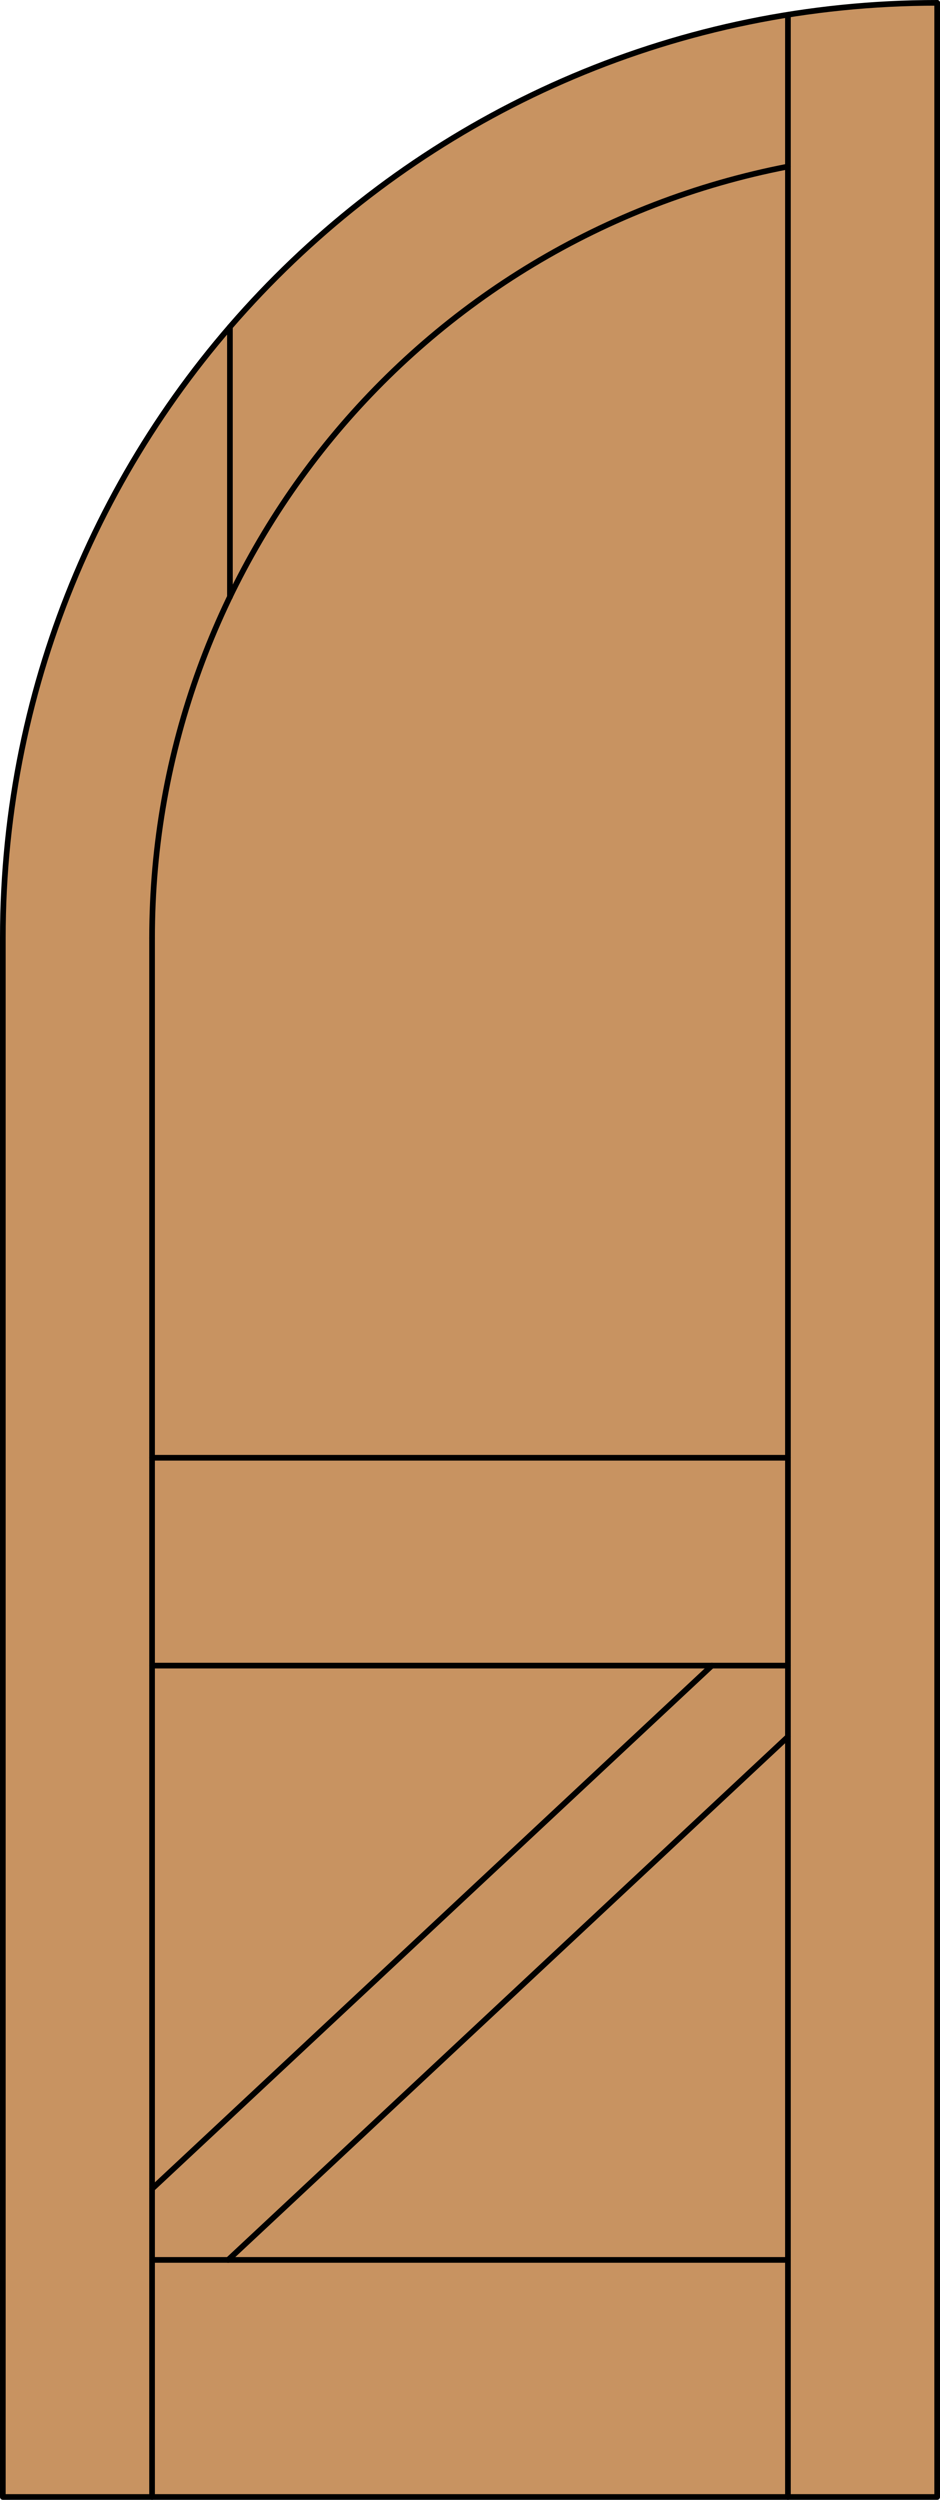
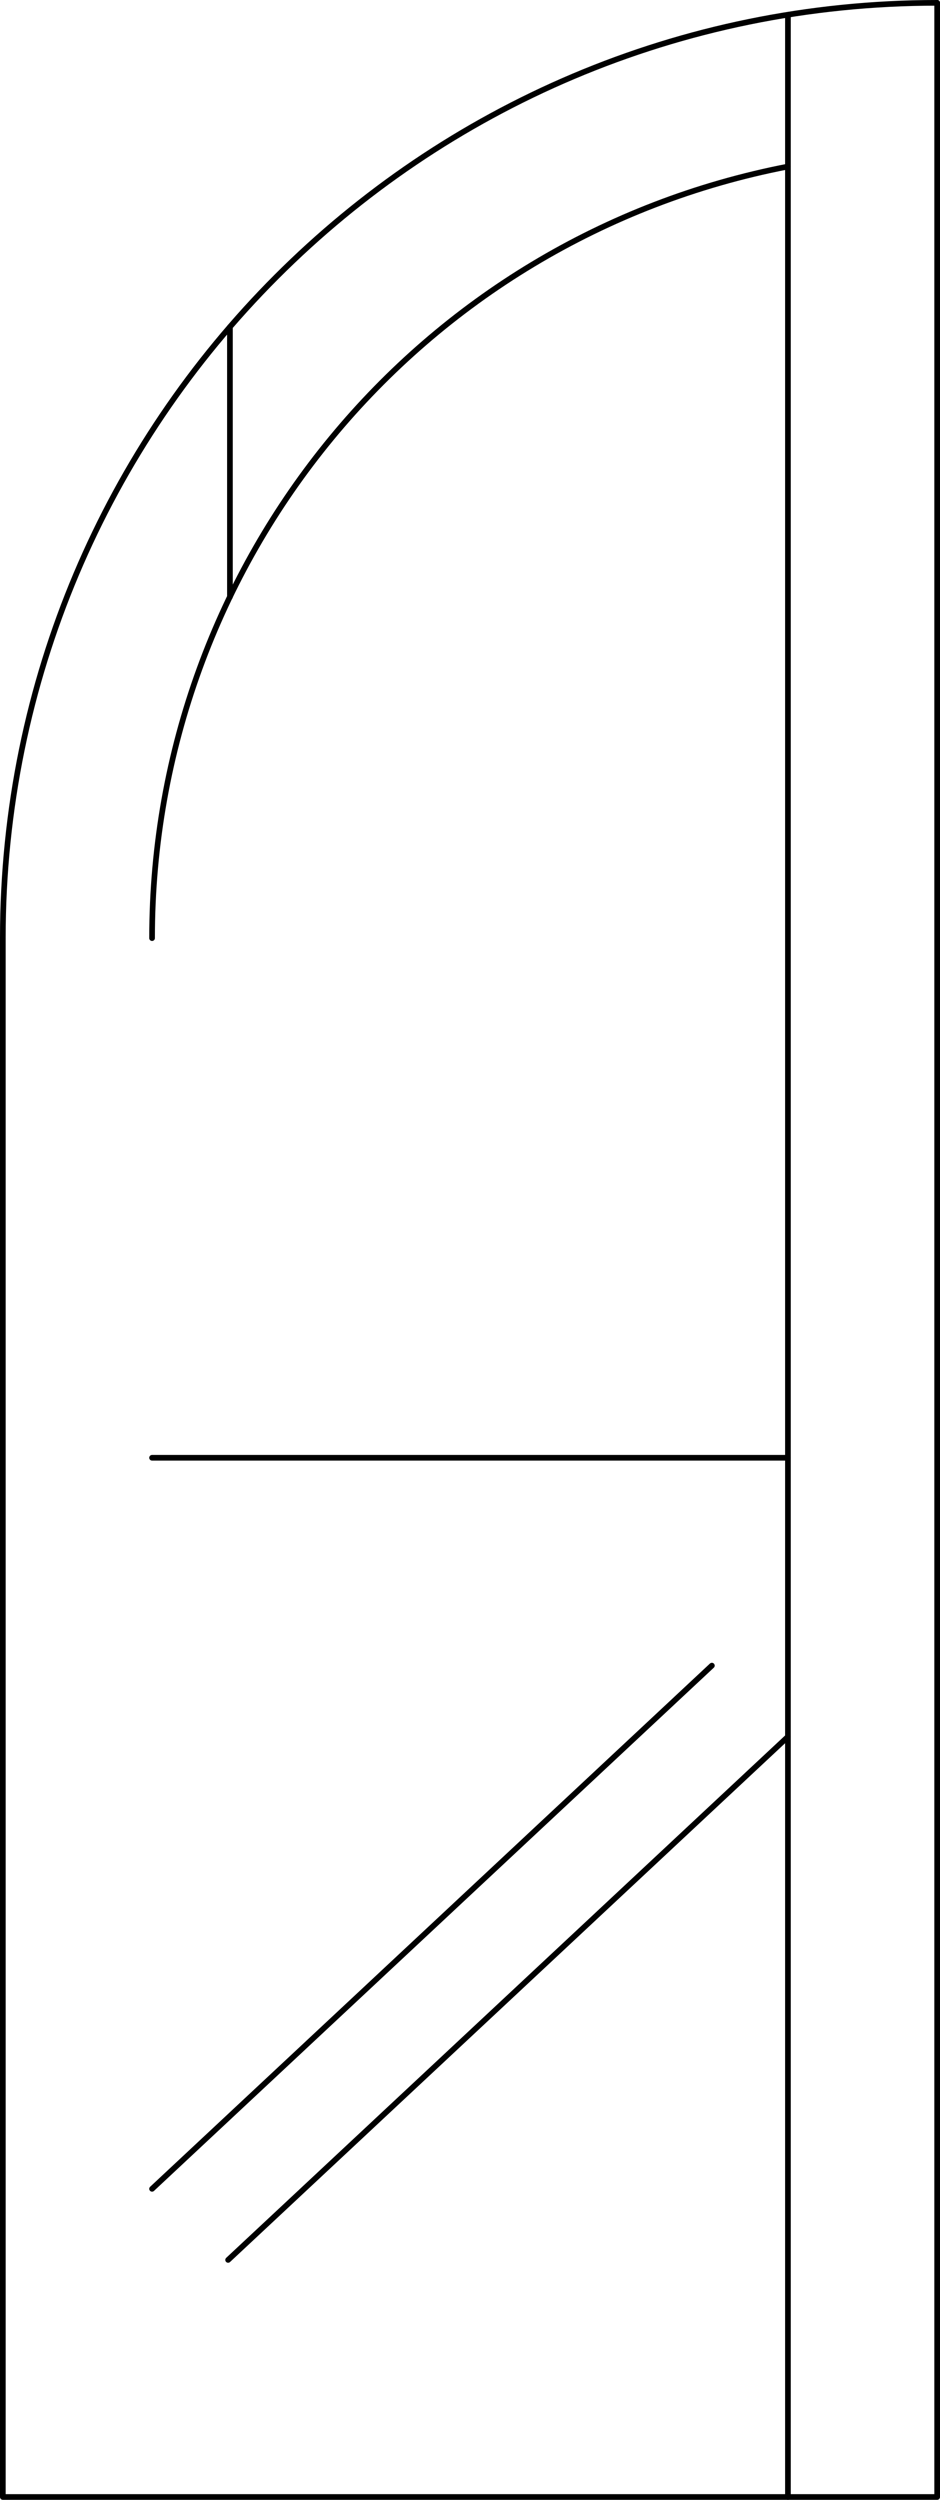
<svg xmlns="http://www.w3.org/2000/svg" version="1.1" x="0px" y="0px" width="83.012px" height="220.531px" viewBox="0 0 83.012 220.531" style="enable-background:new 0 0 83.012 220.531;" xml:space="preserve">
  <style type="text/css">

	.st0{fill:#C89361;}
	.st1{fill:none;stroke:#000000;stroke-width:0.5;stroke-linecap:round;stroke-linejoin:round;}

</style>
  <g id="DOOR_FILL">
-     <path class="st0" d="M0.25,82.762c0-21.884,8.693-42.871,24.167-58.345C39.891,8.943,60.878,0.25,82.762,0.25v220.031H0.25V82.762z   " />
-   </g>
+     </g>
  <g id="GLASS">
</g>
  <g id="_x31_">
    <polyline class="st1" points="0.25,82.762 0.25,220.281 82.762,220.281 82.762,0.25  " />
-     <line class="st1" x1="13.429" y1="220.281" x2="13.429" y2="128.602" />
    <line class="st1" x1="69.583" y1="220.281" x2="69.583" y2="1.309" />
-     <line class="st1" x1="69.583" y1="199.367" x2="13.429" y2="199.367" />
    <line class="st1" x1="20.305" y1="52.659" x2="20.305" y2="28.842" />
    <path class="st1" d="M82.762,0.25C37.192,0.25,0.25,37.191,0.25,82.762" />
    <path class="st1" d="M69.583,14.692c-32.604,6.313-56.154,34.859-56.154,68.069" />
-     <line class="st1" x1="69.583" y1="146.938" x2="13.429" y2="146.938" />
    <line class="st1" x1="13.429" y1="128.602" x2="69.583" y2="128.602" />
    <line class="st1" x1="20.146" y1="199.367" x2="69.583" y2="153.209" />
    <line class="st1" x1="13.429" y1="193.096" x2="62.866" y2="146.938" />
-     <line class="st1" x1="13.429" y1="128.602" x2="13.429" y2="82.762" />
  </g>
  <g id="_x30_">
</g>
  <g id="Layer_1">
</g>
</svg>